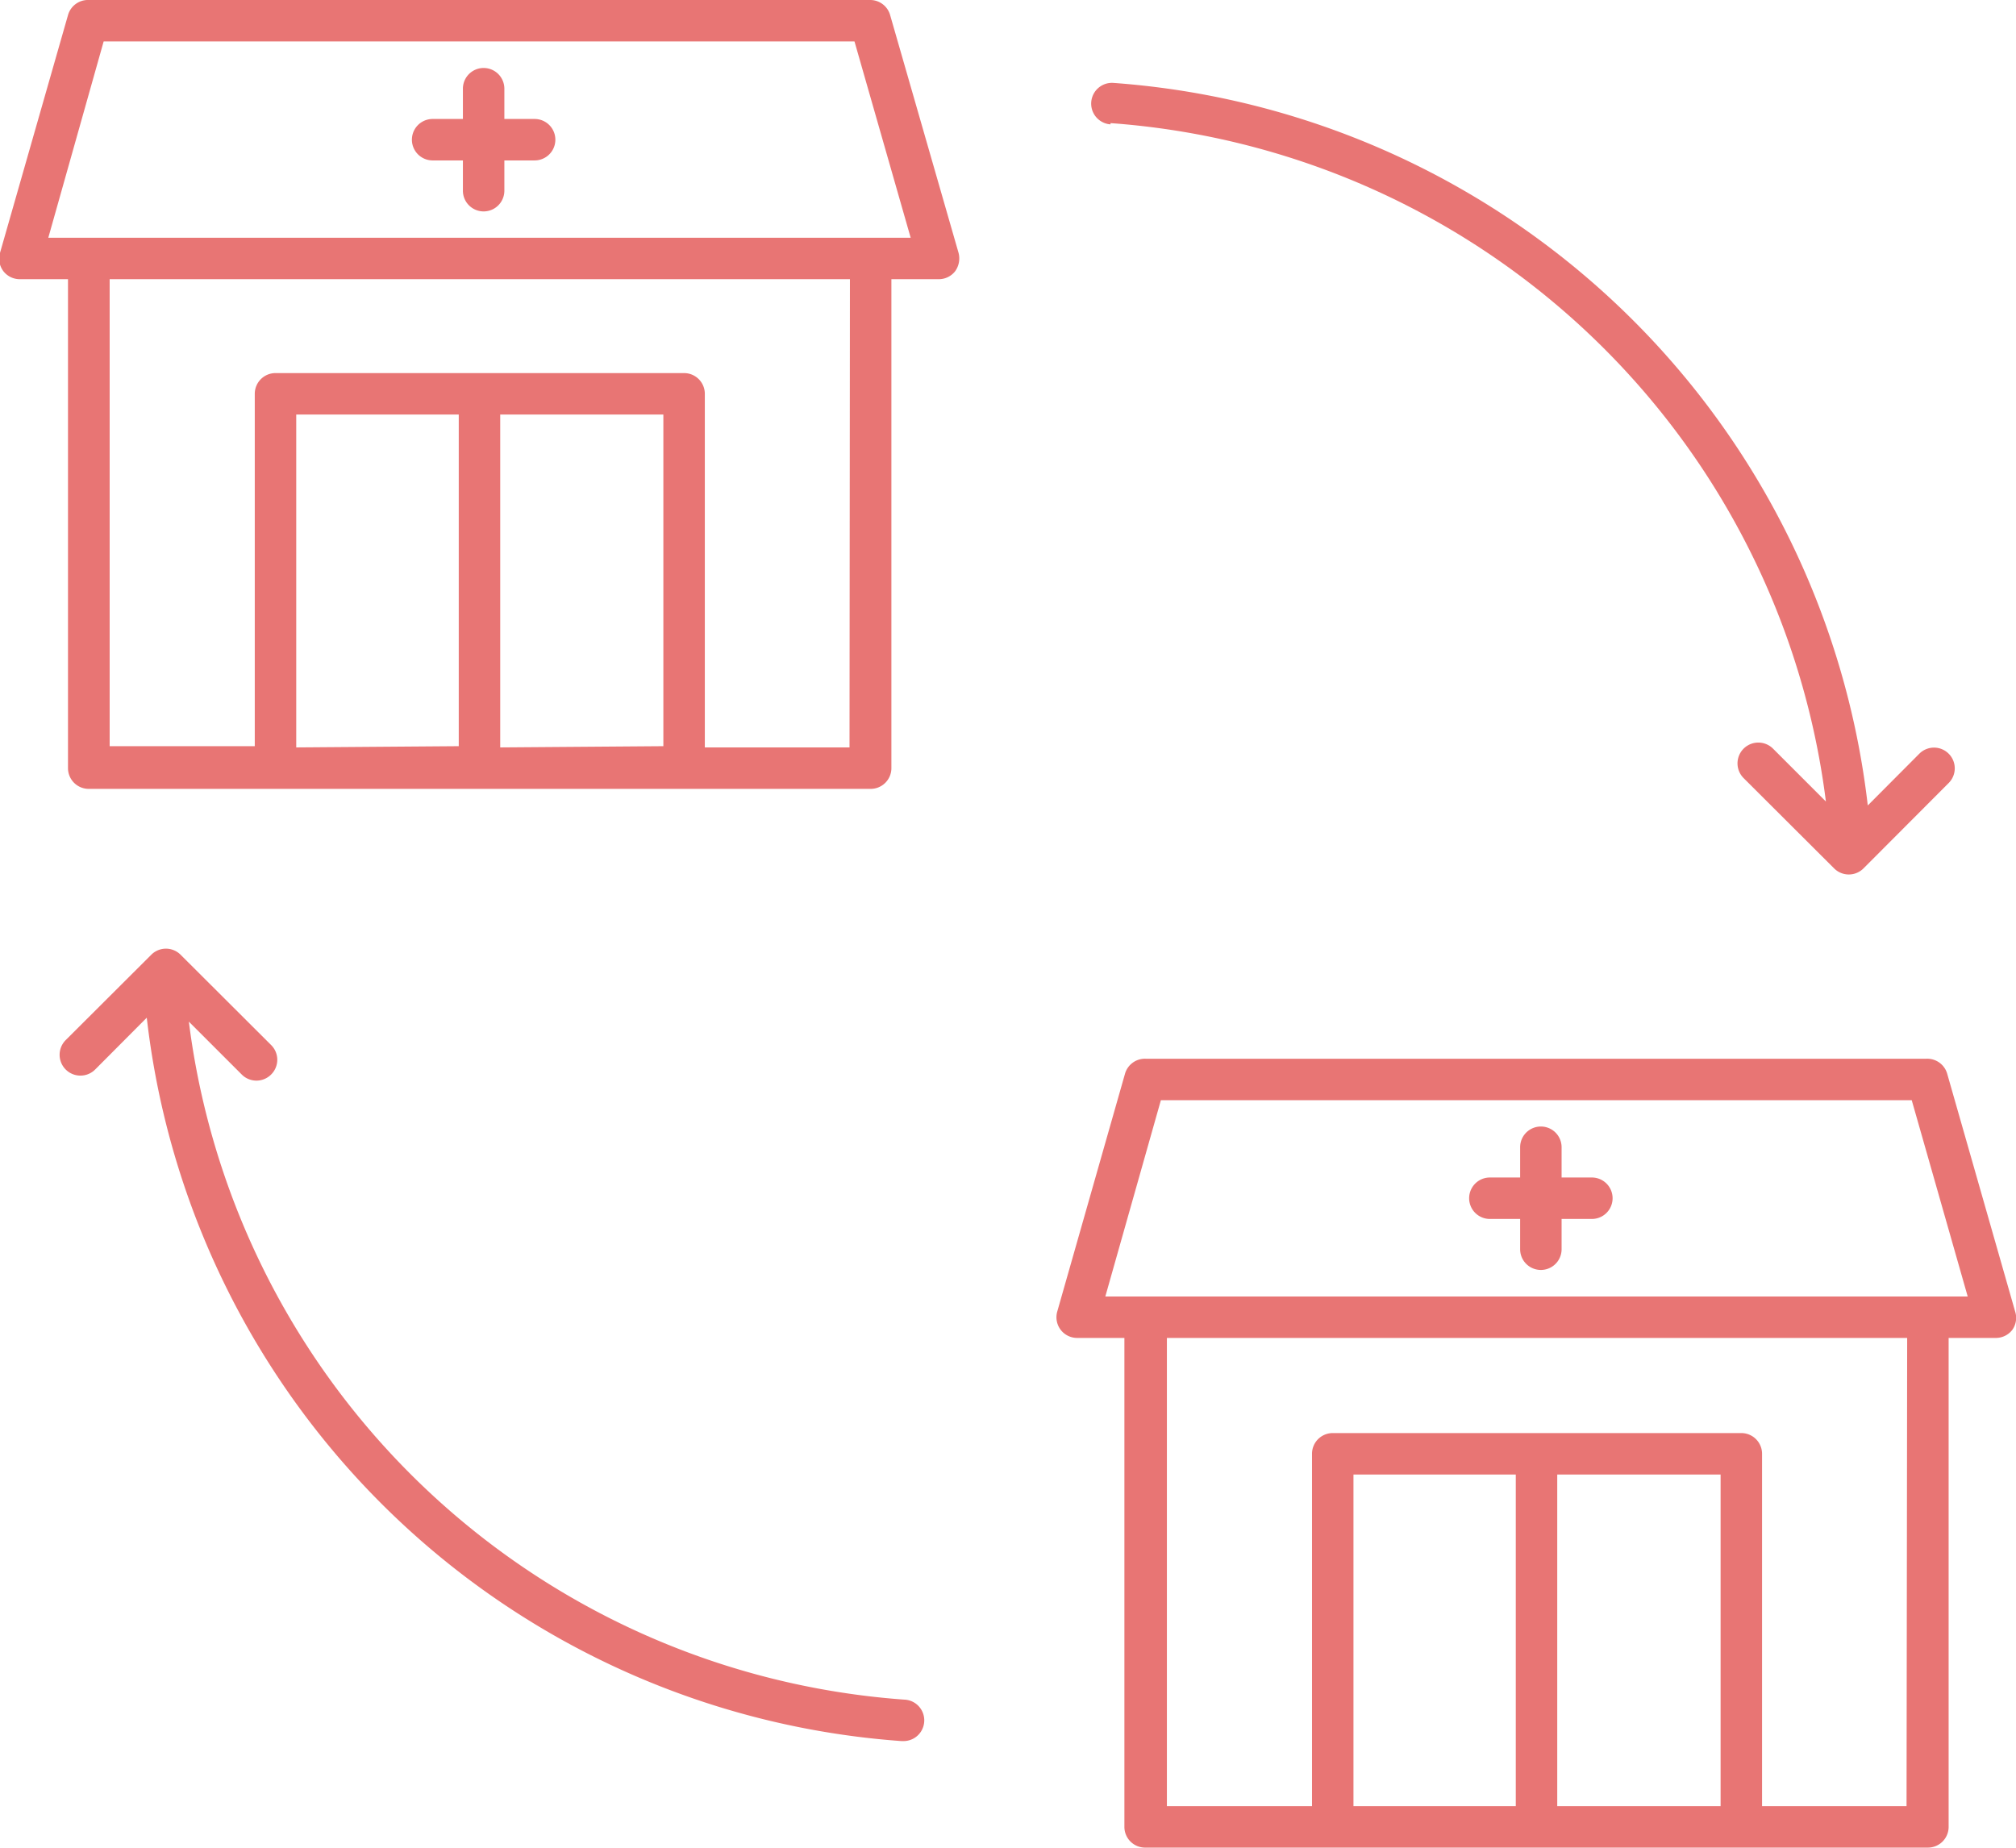
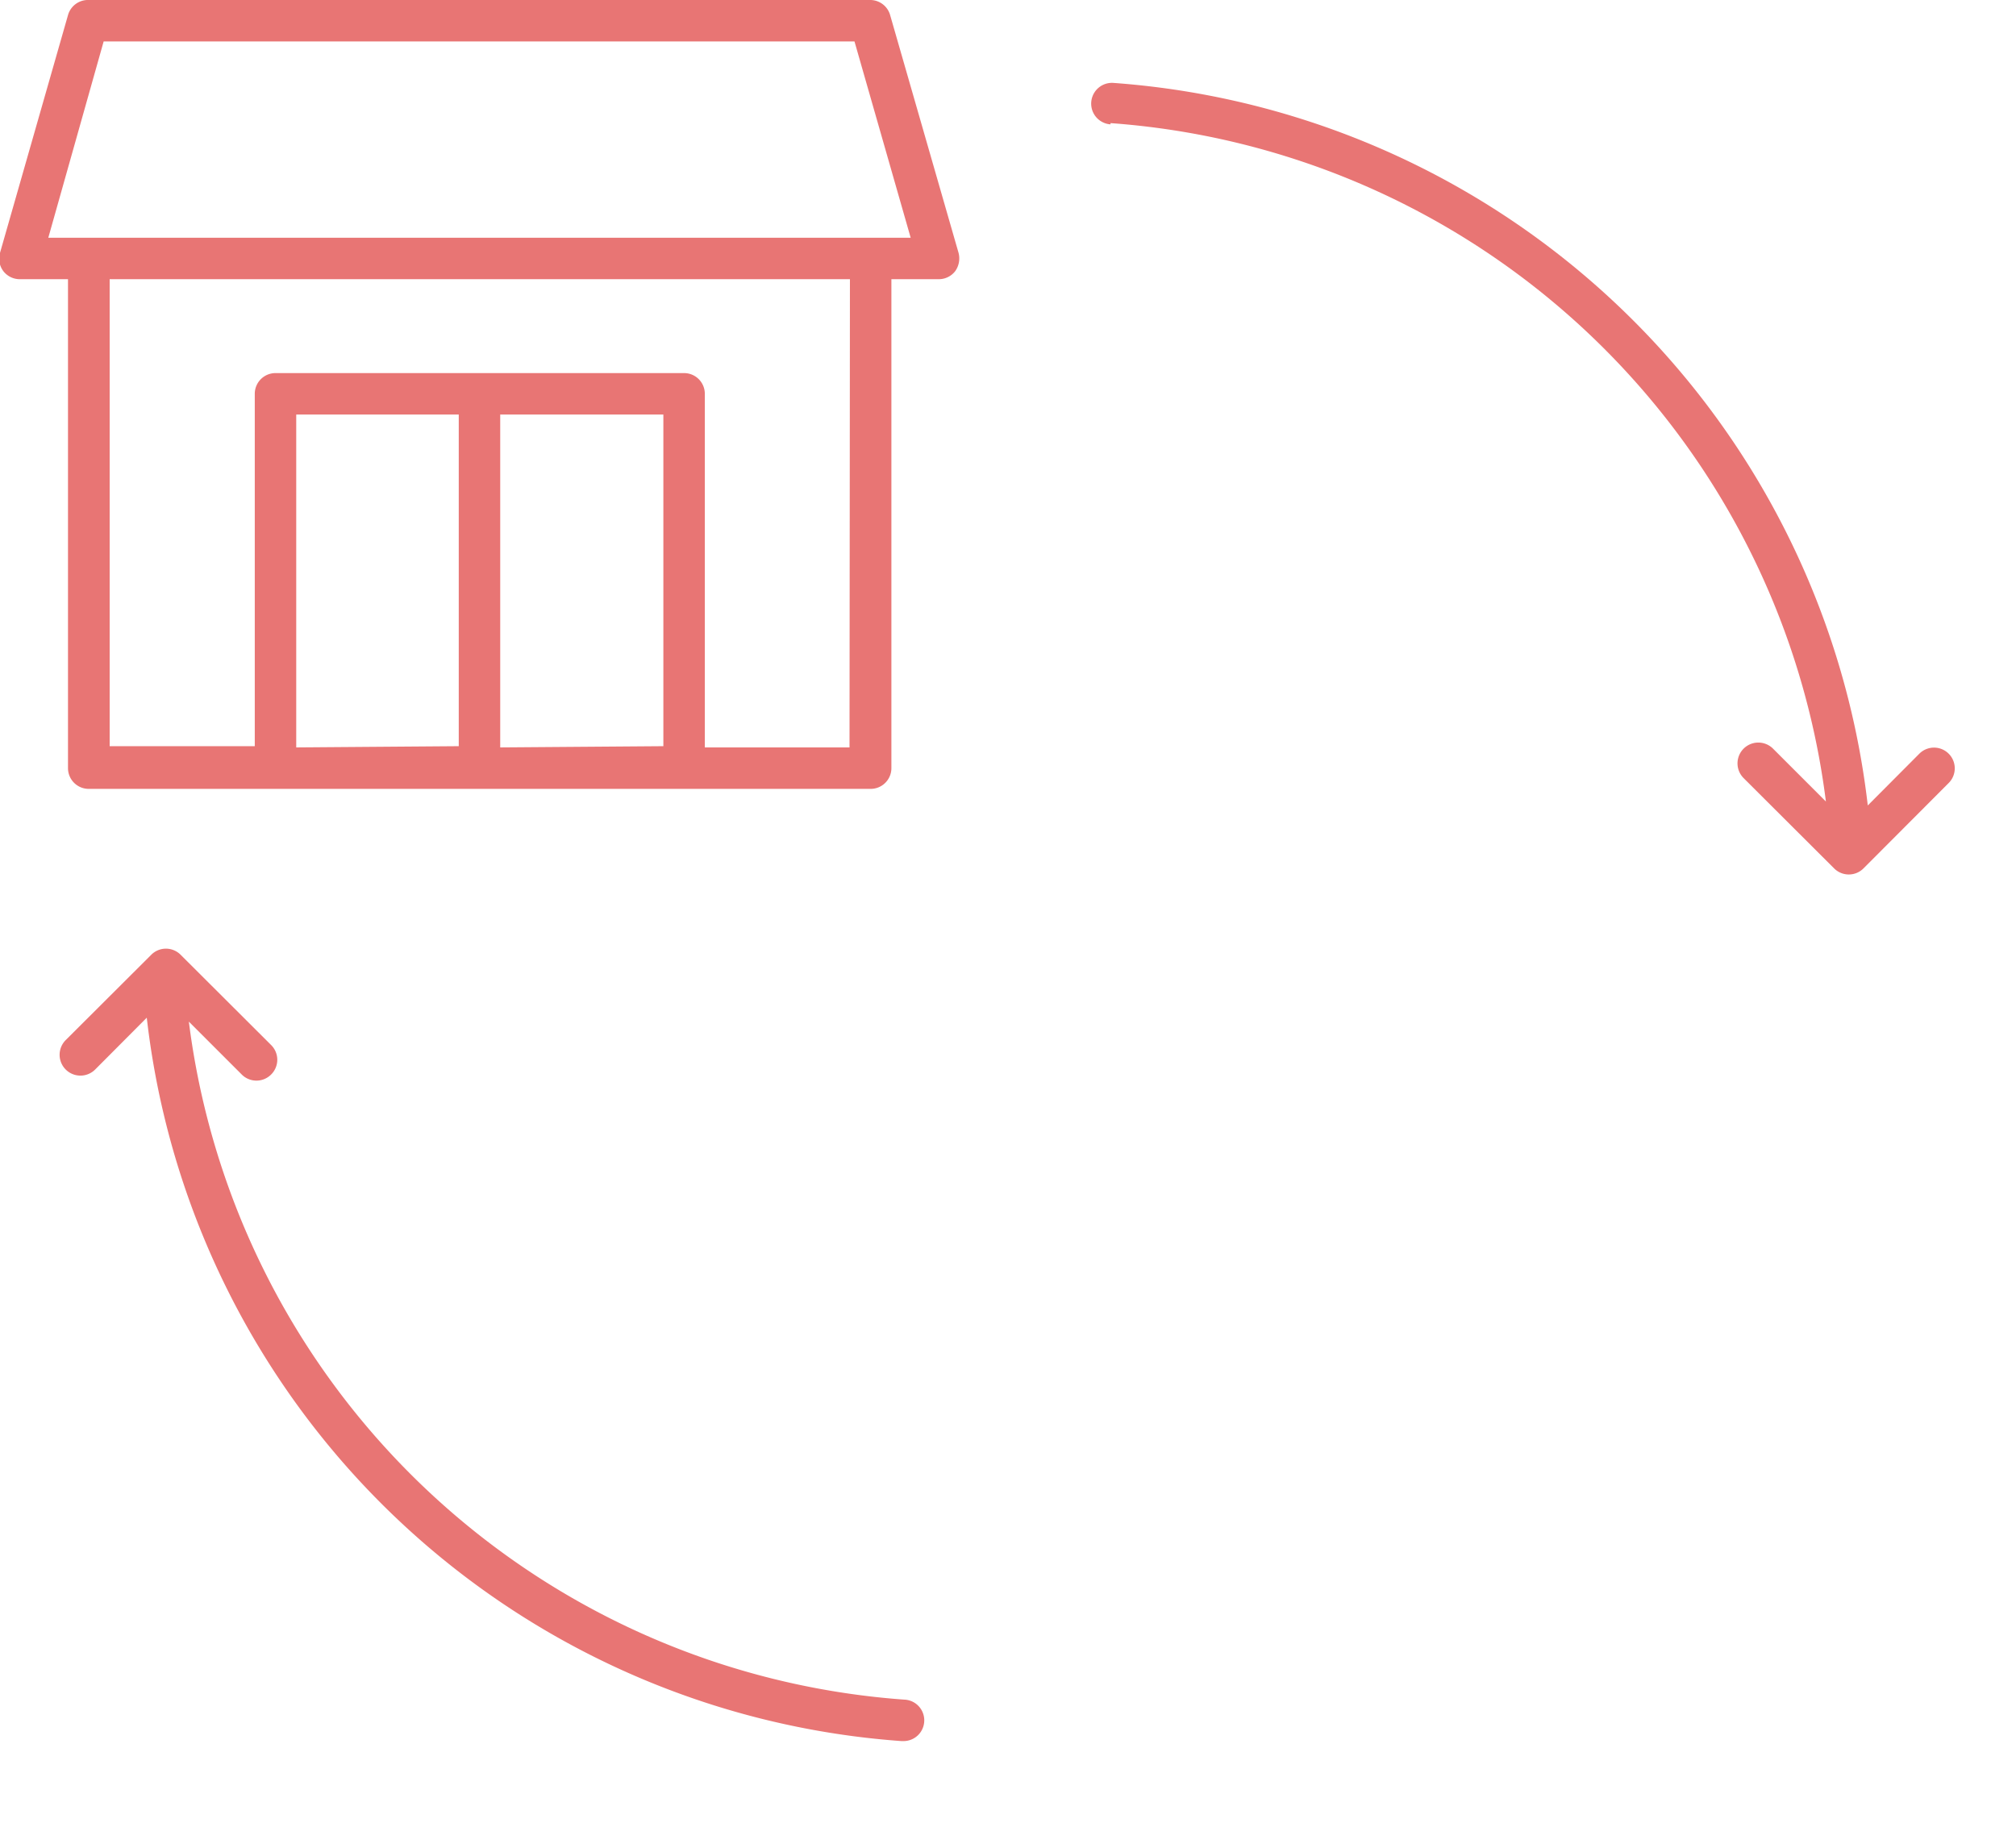
<svg xmlns="http://www.w3.org/2000/svg" viewBox="0 0 97.25 89.14">
  <defs>
    <style>.cls-1{fill:#e87574;}</style>
  </defs>
  <g id="レイヤー_2" data-name="レイヤー 2">
    <g id="レイヤー_1-2" data-name="レイヤー 1">
-       <path class="cls-1" d="M25.79,5.74H24.33V4.28a1,1,0,0,0-2,0V5.74H20.87a1,1,0,0,0,0,2h1.46V9.2a1,1,0,1,0,2,0V7.74h1.46a1,1,0,0,0,0-2Z" />
      <path class="cls-1" d="M42.94.73A1,1,0,0,0,42,0H4.28a1,1,0,0,0-1,.73L0,12.2a1,1,0,0,0,.16.88,1,1,0,0,0,.8.39H3.28V37.06a1,1,0,0,0,1,1H42a1,1,0,0,0,1-1V13.47h2.28a1,1,0,0,0,.8-.39,1.06,1.06,0,0,0,.16-.88ZM14.29,36.06V20h7.84v16Zm9.84,0V20H32v16Zm16.85,0H34V19a1,1,0,0,0-1-1H13.29a1,1,0,0,0-1,1v17h-7V13.47H41ZM2.33,11.47,5,2H41.22l2.71,9.47Z" />
-       <path class="cls-1" d="M76.79,56.81H75.33V55.35a1,1,0,0,0-2,0v1.46H71.87a1,1,0,0,0,0,2h1.46v1.46a1,1,0,0,0,2,0V58.81h1.46a1,1,0,1,0,0-2Z" />
-       <path class="cls-1" d="M97.21,63.28,93.93,51.8a1,1,0,0,0-1-.72H55.27a1,1,0,0,0-1,.72L51,63.28a1,1,0,0,0,.16.87,1,1,0,0,0,.8.4h2.28V88.14a1,1,0,0,0,1,1H93a1,1,0,0,0,1-1V64.55h2.28a1,1,0,0,0,.8-.4A1,1,0,0,0,97.21,63.28ZM65.29,87.14v-16h7.83v16Zm9.83,0v-16H83v16Zm16.85,0H85v-17a1,1,0,0,0-1-1H64.29a1,1,0,0,0-1,1v17h-7V64.55H92ZM53.32,62.55,56,53.08H92.22l2.7,9.47Z" />
      <path class="cls-1" d="M43.62,82A37.5,37.5,0,0,1,9.11,49.29l2.55,2.55a1,1,0,0,0,1.42,0,1,1,0,0,0,0-1.42L8.71,46.06a1,1,0,0,0-1.41,0L3.17,50.18A1,1,0,0,0,4.59,51.6l2.49-2.5A39.49,39.49,0,0,0,43.48,84h.07a1,1,0,0,0,.07-2Z" />
      <path class="cls-1" d="M53.57,5.94A37.5,37.5,0,0,1,88.08,38.67l-2.55-2.55a1,1,0,1,0-1.42,1.42l4.37,4.36a1,1,0,0,0,.7.29,1,1,0,0,0,.71-.29L94,37.78a1,1,0,0,0,0-1.42,1,1,0,0,0-1.41,0l-2.49,2.5A39.5,39.5,0,0,0,53.71,4a1,1,0,1,0-.14,2Z" />
    </g>
  </g>
</svg>